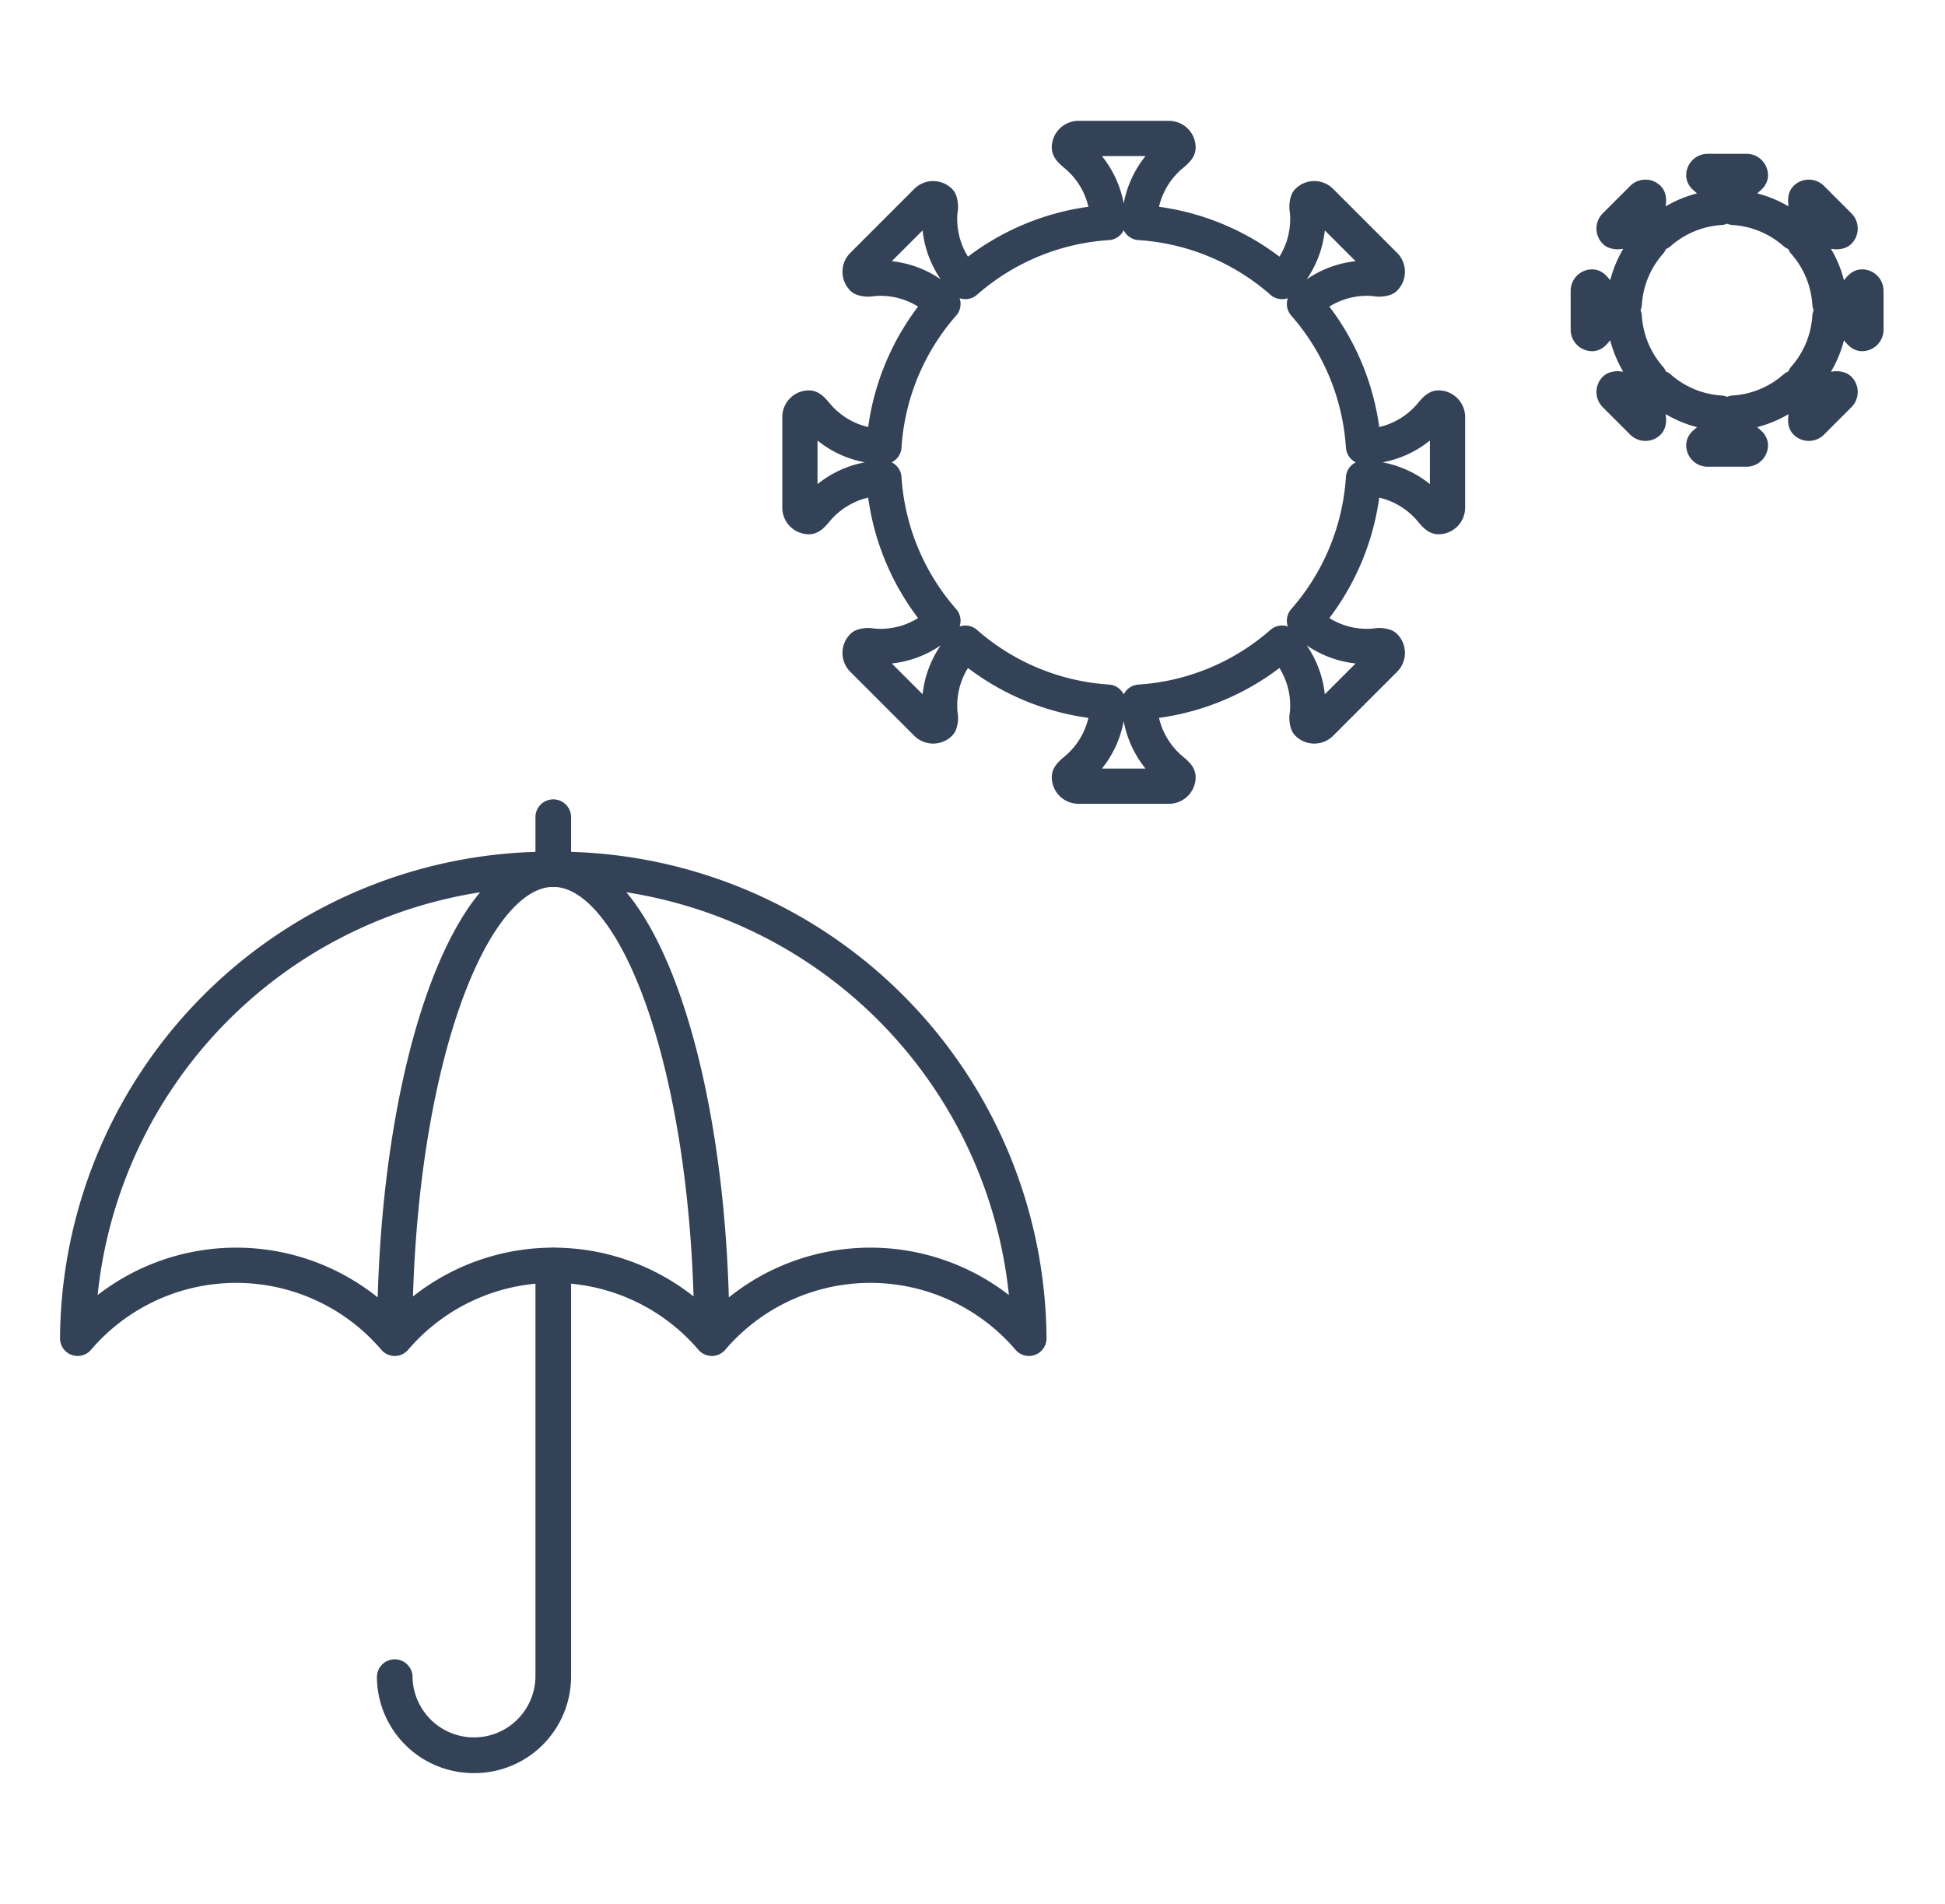
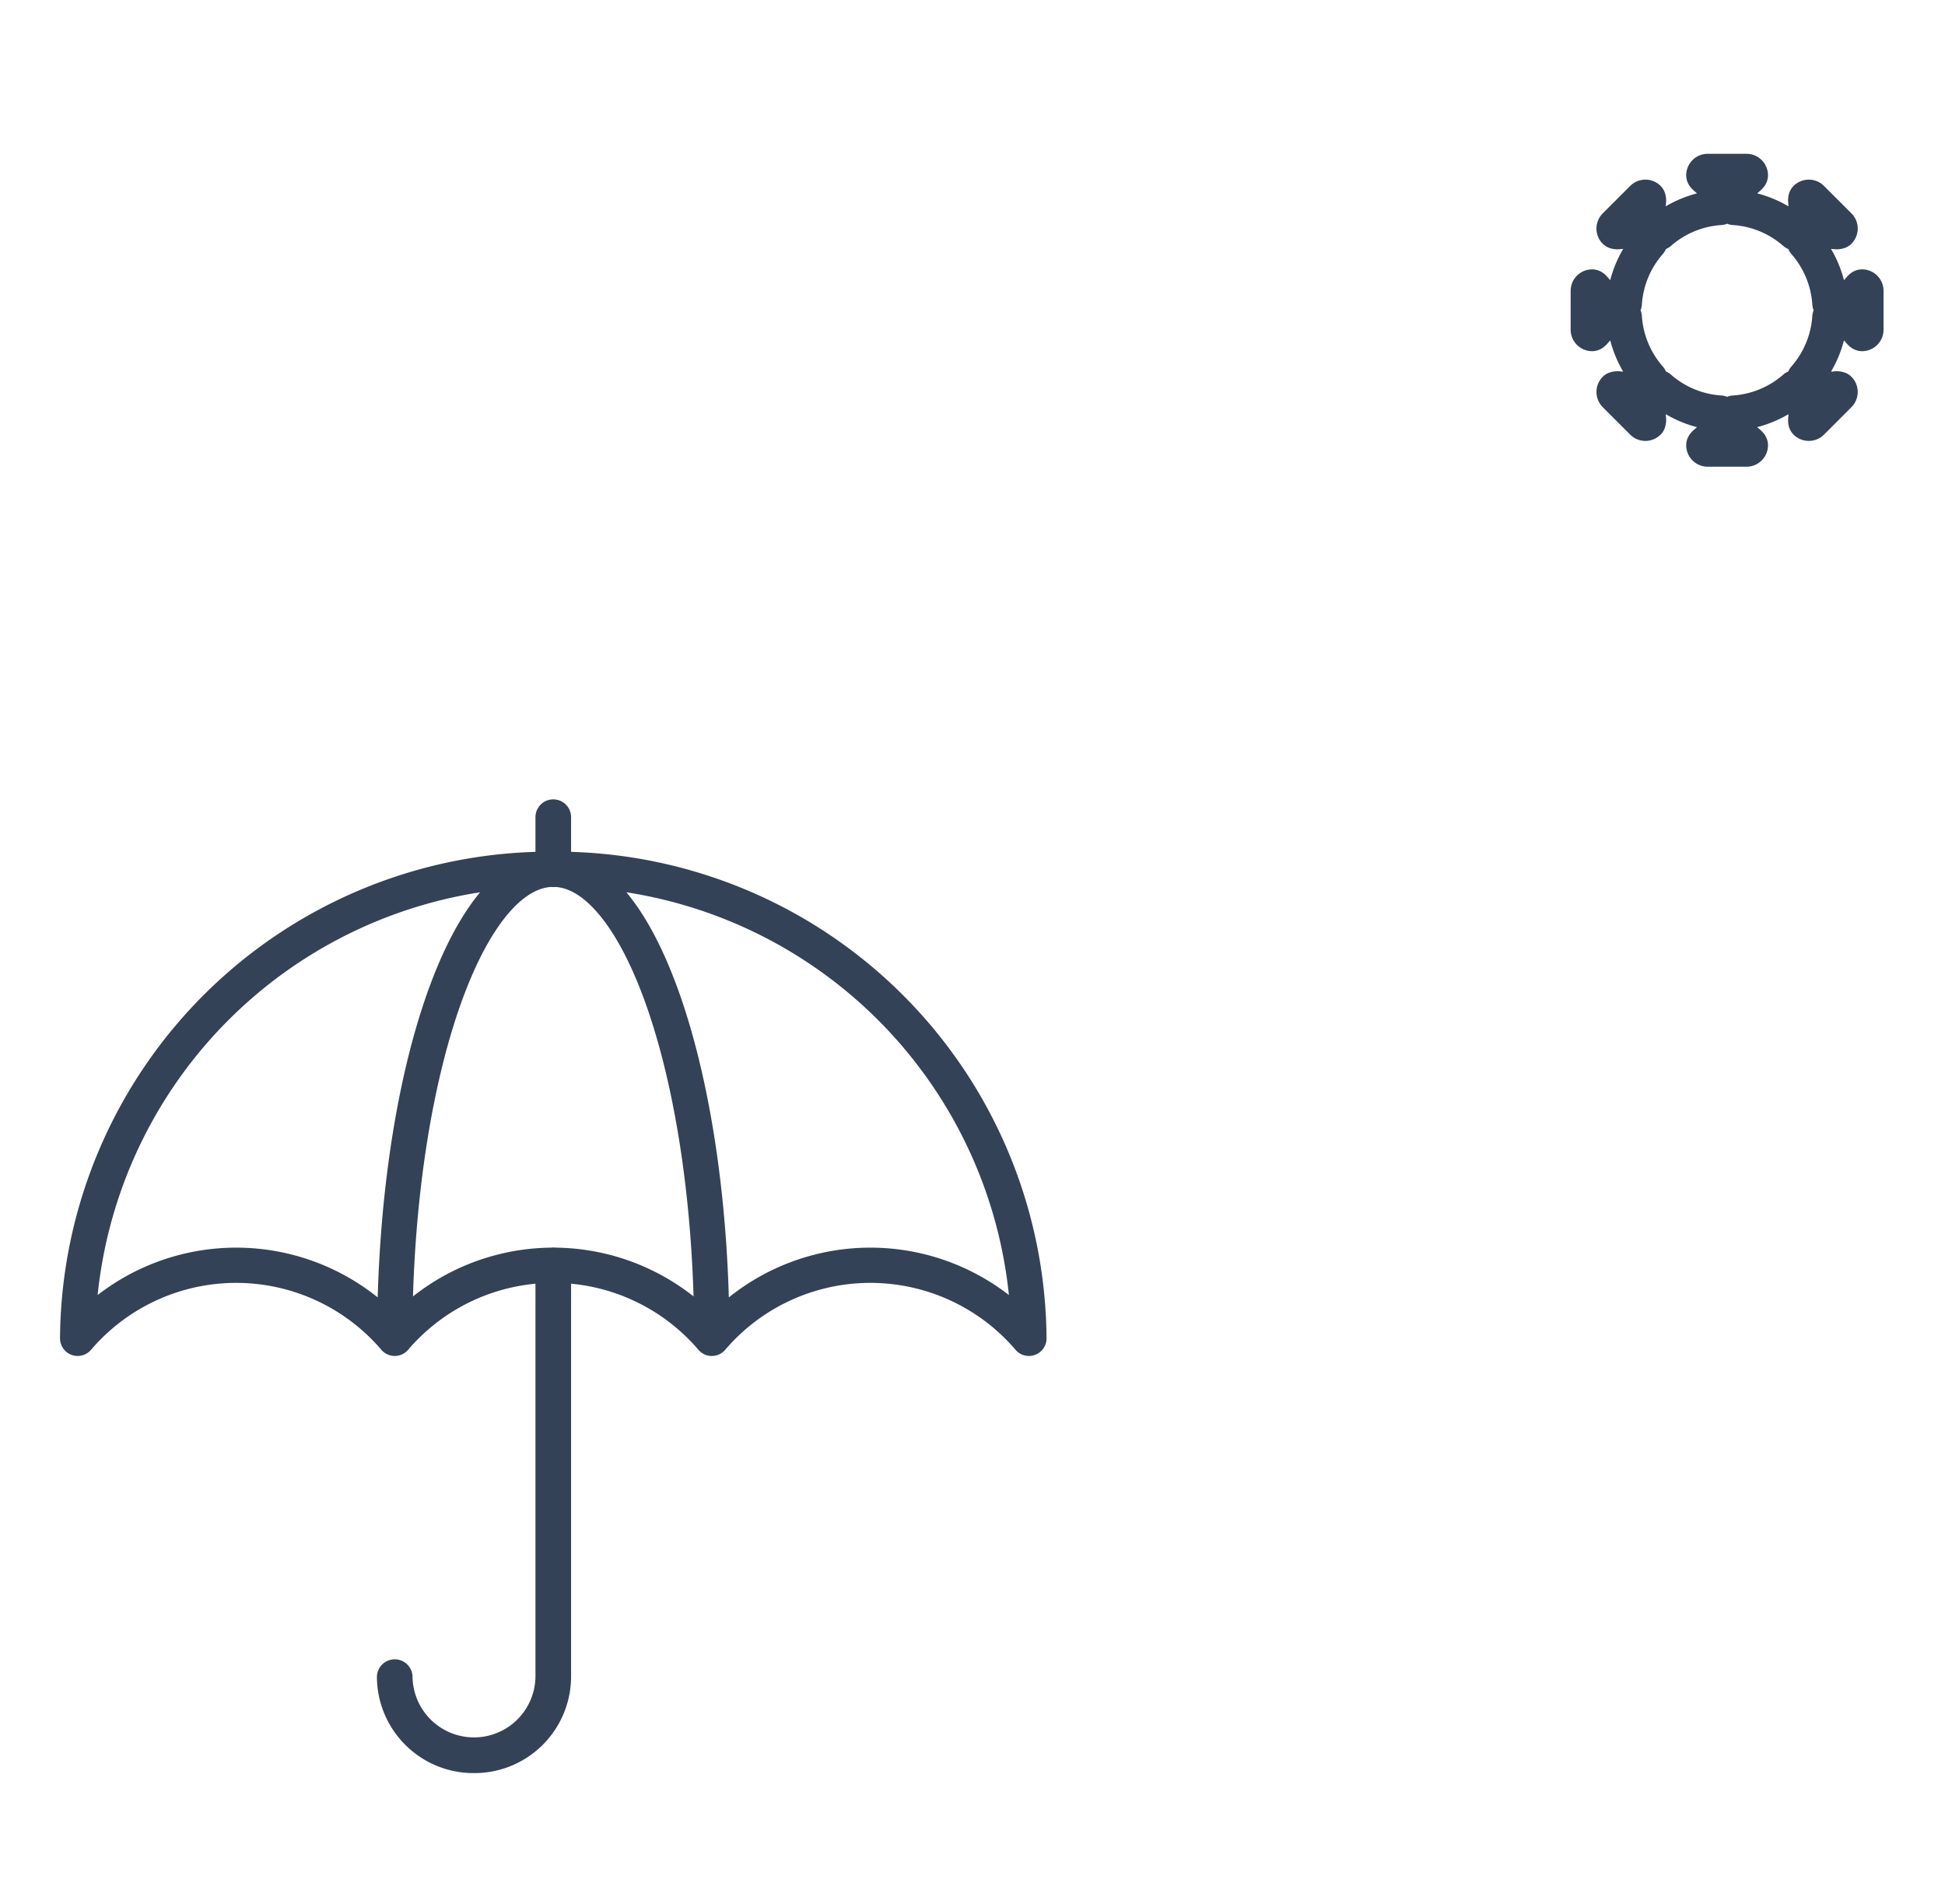
<svg xmlns="http://www.w3.org/2000/svg" id="Ebene_1" data-name="Ebene 1" viewBox="0 0 110.404 108.076">
  <defs>
    <style>.cls-1{fill:none;stroke:#334257;stroke-linecap:round;stroke-linejoin:round;stroke-width:2px;}</style>
  </defs>
-   <path class="cls-1" d="M66.868,44.106c0-.071-.138-.212-.344-.383a5.034,5.034,0,0,1-1.84-3.872,13.581,13.581,0,0,0,8.09-3.35,5.031,5.031,0,0,1,1.437,4.038.945.945,0,0,0,.027.514.514.514,0,0,0,.727,0l3.633-3.633a.514.514,0,0,0,0-.727.942.942,0,0,0-.513-.027,5.035,5.035,0,0,1-4.039-1.437,13.584,13.584,0,0,0,3.35-8.09,5.034,5.034,0,0,1,3.872,1.84c.171.206.312.344.383.344a.514.514,0,0,0,.514-.514v-5.138a.514.514,0,0,0-.514-.514c-.071,0-.212.138-.383.344a5.034,5.034,0,0,1-3.871,1.84,13.589,13.589,0,0,0-3.351-8.09,5.033,5.033,0,0,1,4.039-1.437.942.942,0,0,0,.513-.027.514.514,0,0,0,0-.727l-3.633-3.633a.514.514,0,0,0-.727,0,.942.942,0,0,0-.027.513,5.035,5.035,0,0,1-1.437,4.039,13.581,13.581,0,0,0-8.09-3.35,5.034,5.034,0,0,1,1.84-3.872c.206-.171.344-.312.344-.383a.514.514,0,0,0-.514-.514h-5.138a.514.514,0,0,0-.514.514c0,.071.138.212.344.383a5.034,5.034,0,0,1,1.84,3.872,13.584,13.584,0,0,0-8.09,3.35,5.033,5.033,0,0,1-1.437-4.039.942.942,0,0,0-.027-.513.514.514,0,0,0-.727,0l-3.633,3.633a.514.514,0,0,0,0,.727.942.942,0,0,0,.513.027,5.033,5.033,0,0,1,4.039,1.437,13.581,13.581,0,0,0-3.35,8.09,5.034,5.034,0,0,1-3.872-1.84c-.171-.206-.312-.344-.383-.344a.514.514,0,0,0-.514.514v5.138a.514.514,0,0,0,.514.514c.071,0,.212-.138.383-.344a5.034,5.034,0,0,1,3.872-1.84,13.584,13.584,0,0,0,3.35,8.09,5.033,5.033,0,0,1-4.039,1.437.942.942,0,0,0-.513.027.514.514,0,0,0,0,.727l3.633,3.633a.514.514,0,0,0,.727,0,.942.942,0,0,0,.027-.513,5.032,5.032,0,0,1,1.437-4.039,13.584,13.584,0,0,0,8.09,3.35,5.034,5.034,0,0,1-1.84,3.872c-.206.171-.344.312-.344.383a.514.514,0,0,0,.514.514h5.138A.514.514,0,0,0,66.868,44.106Z" />
  <path class="cls-1" d="M99.357,25.269c0-.031-.059-.091-.147-.164a2.158,2.158,0,0,1-.789-1.66,5.823,5.823,0,0,0,3.468-1.437,2.161,2.161,0,0,1,.616,1.732c-.011.114-.01.199.012.22a.22.22,0,0,0,.311,0l1.558-1.558a.22.22,0,0,0,0-.311.395.395,0,0,0-.22-.012,2.16,2.16,0,0,1-1.732-.616,5.823,5.823,0,0,0,1.437-3.468,2.158,2.158,0,0,1,1.66.789c.073.088.133.147.164.147a.219.219,0,0,0,.22-.22v-2.203a.219.219,0,0,0-.22-.22c-.031,0-.091.059-.164.147a2.158,2.158,0,0,1-1.66.789,5.82,5.82,0,0,0-1.437-3.468,2.157,2.157,0,0,1,1.732-.616.416.416,0,0,0,.22-.012.221.221,0,0,0,0-.312l-1.558-1.557a.22.22,0,0,0-.311,0c-.022.021-.023.106-.012.22a2.158,2.158,0,0,1-.616,1.731,5.822,5.822,0,0,0-3.468-1.436,2.158,2.158,0,0,1,.789-1.66c.088-.073.147-.134.147-.164a.221.221,0,0,0-.22-.221h-2.203a.22.22,0,0,0-.22.221c0,.03.058.091.147.164a2.158,2.158,0,0,1,.789,1.66,5.819,5.819,0,0,0-3.468,1.436,2.151,2.151,0,0,1-.616-1.731.414.414,0,0,0-.012-.22.221.221,0,0,0-.312,0l-1.558,1.557a.222.222,0,0,0,0,.312.418.418,0,0,0,.221.012,2.154,2.154,0,0,1,1.731.616,5.819,5.819,0,0,0-1.436,3.468,2.156,2.156,0,0,1-1.66-.789c-.074-.088-.134-.147-.164-.147a.22.22,0,0,0-.221.22v2.203a.22.22,0,0,0,.221.22c.03,0,.09-.059.164-.147a2.156,2.156,0,0,1,1.66-.789,5.822,5.822,0,0,0,1.436,3.468,2.158,2.158,0,0,1-1.731.616.397.397,0,0,0-.221.012.221.221,0,0,0,0,.311l1.558,1.558a.221.221,0,0,0,.312,0,.414.414,0,0,0,.012-.22,2.154,2.154,0,0,1,.616-1.732,5.814,5.814,0,0,0,3.468,1.437,2.158,2.158,0,0,1-.789,1.66c-.089.073-.147.133-.147.164a.219.219,0,0,0,.22.22h2.203A.22.22,0,0,0,99.357,25.269Z" />
  <path class="cls-1" d="M26.906,99.634a4.485,4.485,0,0,1-4.511-4.448c0-.013.022-.013.022,0a4.489,4.489,0,0,0,8.977,0v-23.375c0-.013.022-.013.022,0v23.375A4.485,4.485,0,0,1,26.906,99.634Zm4.499-50.286a.01.01,0,0,1-.011-.01v-2.959c0-.013.022-.013.022,0v2.959A.01.01,0,0,1,31.405,49.348Zm0-.011c4.97,0,8.999,11.919,8.999,26.621l.001.001a11.837,11.837,0,0,1,17.999,0A26.813,26.813,0,0,0,31.405,49.337Zm0,0a26.812,26.812,0,0,0-26.998,26.622,11.838,11.838,0,0,1,17.999-.001C22.406,61.256,26.435,49.337,31.405,49.337Zm0,0c-4.97,0-8.999,11.919-8.999,26.621v.001a11.836,11.836,0,0,1,17.998-.001C40.404,61.256,36.375,49.337,31.405,49.337Z" />
</svg>